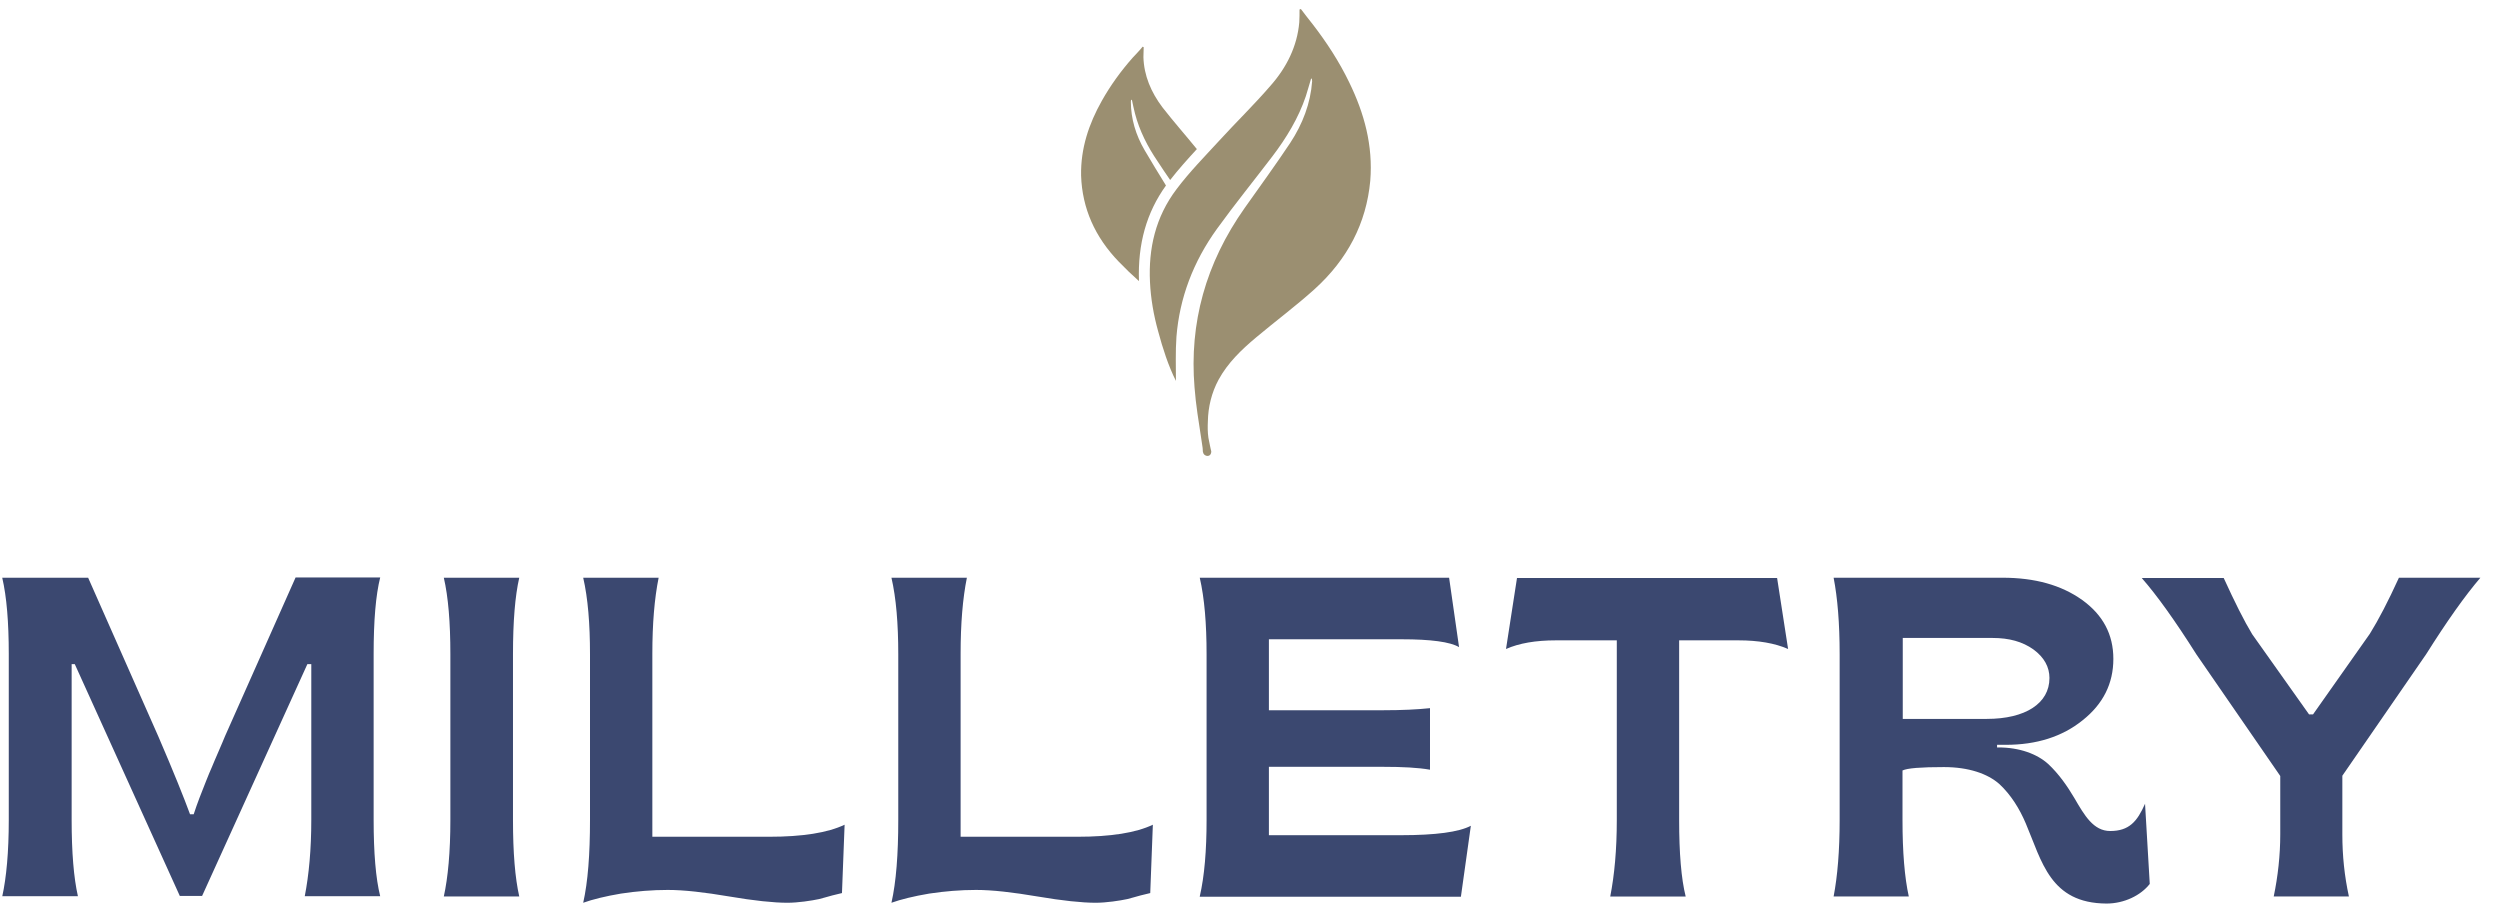
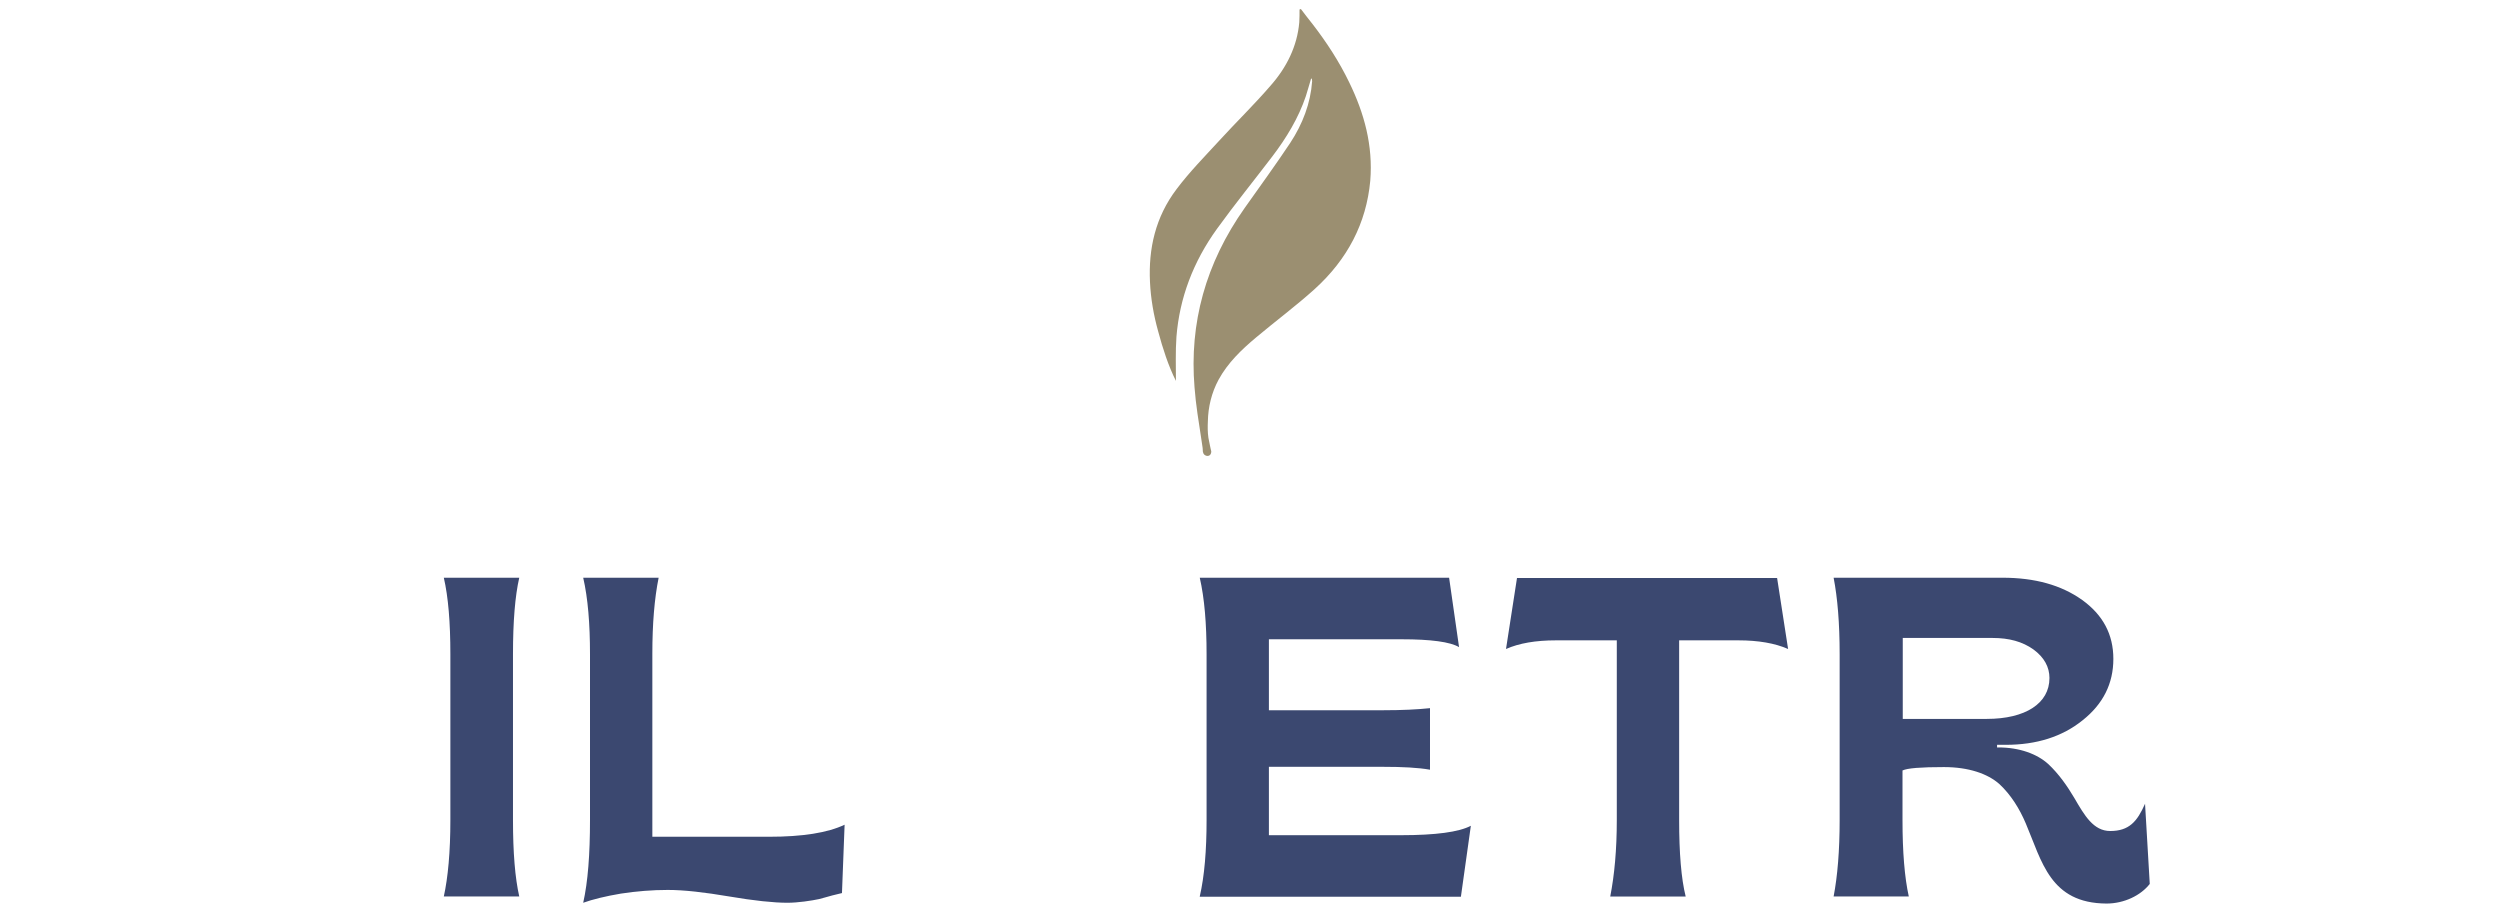
<svg xmlns="http://www.w3.org/2000/svg" fill="none" viewBox="0 0 114 42" height="42" width="114">
-   <path fill="#3B4870" d="M0.102 40.88C0.293 40.008 0.4 38.849 0.4 37.392V29.832C0.4 28.386 0.305 27.216 0.102 26.344H4.019L7.22 33.582C7.925 35.218 8.403 36.413 8.665 37.129H8.833C9 36.616 9.179 36.162 9.394 35.624C9.489 35.373 9.585 35.159 9.657 34.991C9.728 34.824 9.824 34.585 9.967 34.263C10.099 33.952 10.206 33.713 10.266 33.558L13.479 26.332H17.337C17.134 27.144 17.038 28.303 17.038 29.82V37.38C17.038 38.885 17.134 40.056 17.337 40.868H13.897C14.088 39.888 14.195 38.73 14.195 37.38V30.285H14.016L9.215 40.856H8.2L3.41 30.285H3.267V37.38C3.267 38.873 3.362 40.02 3.553 40.868H0.102V40.88Z" />
  <path fill="#3B4870" d="M20.238 40.879C20.429 40.008 20.537 38.849 20.537 37.392V29.831C20.537 28.386 20.441 27.216 20.238 26.344H23.678C23.487 27.18 23.392 28.338 23.392 29.831V37.392C23.392 38.885 23.487 40.031 23.678 40.879H20.238Z" />
  <path fill="#3B4870" d="M33.258 40.88C32.124 40.688 31.192 40.581 30.452 40.581C29.735 40.581 29.018 40.641 28.314 40.748C27.609 40.867 27.024 41.011 26.594 41.166C26.809 40.211 26.904 38.956 26.904 37.392V29.831C26.904 28.446 26.809 27.275 26.594 26.344H30.034C29.843 27.287 29.747 28.446 29.747 29.808V38.156H35.074C36.591 38.156 37.737 37.977 38.514 37.607L38.394 40.724C38.346 40.736 38.191 40.772 37.952 40.832C37.714 40.903 37.511 40.951 37.343 40.999C37.009 41.071 36.388 41.166 35.91 41.166C35.277 41.166 34.381 41.071 33.258 40.88Z" />
-   <path fill="#3B4870" d="M47.315 40.88C46.18 40.688 45.249 40.581 44.508 40.581C43.792 40.581 43.075 40.641 42.37 40.748C41.666 40.867 41.08 41.011 40.65 41.166C40.865 40.211 40.961 38.956 40.961 37.392V29.831C40.961 28.446 40.865 27.275 40.65 26.344H44.09C43.899 27.287 43.804 28.446 43.804 29.808V38.156H49.13C50.647 38.156 51.794 37.977 52.57 37.607L52.451 40.724C52.403 40.736 52.248 40.772 52.009 40.832C51.77 40.903 51.567 40.951 51.4 40.999C51.066 41.071 50.444 41.166 49.967 41.166C49.334 41.166 48.438 41.071 47.315 40.88Z" />
  <path fill="#3B4870" d="M54.709 40.879C54.924 39.948 55.02 38.777 55.02 37.392V29.831C55.02 28.446 54.924 27.275 54.709 26.344H66.079L66.533 29.509C66.127 29.27 65.255 29.151 63.918 29.151H57.862V32.387H63.07C63.942 32.387 64.646 32.352 65.208 32.292V35.099C64.67 35.003 63.953 34.967 63.07 34.967H57.862V38.085H63.882C65.47 38.085 66.533 37.941 67.071 37.655L66.617 40.891H54.709V40.879Z" />
  <path fill="#3B4870" d="M73.427 40.881C73.619 39.902 73.726 38.743 73.726 37.394V29.2H70.943C70.023 29.2 69.271 29.331 68.674 29.594L69.175 26.357H81.036L81.537 29.594C80.94 29.331 80.176 29.2 79.28 29.2H76.569V37.394C76.569 38.898 76.664 40.069 76.867 40.881H73.427Z" />
  <path fill="#3B4870" d="M92.38 37.559C92.093 36.878 91.699 36.245 91.174 35.755C90.636 35.278 89.764 34.979 88.642 34.979C87.603 34.979 86.969 35.027 86.754 35.134V37.392C86.754 38.849 86.85 40.02 87.041 40.879H83.613C83.792 39.948 83.888 38.777 83.888 37.392V29.831C83.888 28.422 83.792 27.263 83.613 26.344H91.317C92.786 26.344 93.993 26.678 94.948 27.359C95.892 28.04 96.369 28.924 96.369 30.046C96.369 31.169 95.903 32.101 94.972 32.841C94.04 33.594 92.87 33.964 91.46 33.964H91.066V34.083H91.126C92.093 34.083 92.894 34.382 93.395 34.836C93.885 35.29 94.279 35.863 94.59 36.389C95.055 37.189 95.462 37.894 96.226 37.894C97.086 37.894 97.456 37.464 97.814 36.651L98.029 40.306C97.623 40.832 96.859 41.202 96.059 41.202C93.479 41.19 93.109 39.267 92.38 37.559ZM86.766 32.782H90.6C92.356 32.782 93.455 32.077 93.455 30.918C93.455 30.417 93.216 29.975 92.726 29.616C92.225 29.258 91.616 29.091 90.863 29.091H86.766V32.782Z" />
-   <path fill="#3B4870" d="M103.682 40.879C103.873 39.96 103.98 39.004 103.98 38.037V35.385L100.158 29.843C99.191 28.314 98.355 27.144 97.662 26.356H101.401C101.902 27.454 102.332 28.314 102.702 28.924L105.294 32.578H105.473L108.065 28.9C108.459 28.267 108.901 27.419 109.391 26.344H113.106C112.401 27.168 111.589 28.314 110.633 29.831L106.811 35.373V38.049C106.811 39.016 106.907 39.948 107.11 40.879H103.682Z" />
  <path fill="#9B8F71" d="M61.529 3.766C61.075 2.823 60.502 1.939 59.856 1.103C59.677 0.876 59.498 0.649 59.319 0.41C59.295 0.422 59.283 0.422 59.259 0.434C59.259 0.625 59.259 0.828 59.247 1.019C59.152 2.106 58.674 3.074 57.934 3.91C57.193 4.77 56.369 5.57 55.605 6.406C54.936 7.135 54.243 7.839 53.658 8.616C52.678 9.906 52.368 11.351 52.439 12.856C52.475 13.62 52.607 14.373 52.81 15.101C53.025 15.901 53.275 16.678 53.622 17.37C53.622 16.726 53.598 16.033 53.646 15.352C53.789 13.584 54.41 11.936 55.497 10.431C56.309 9.308 57.181 8.233 58.017 7.135C58.662 6.287 59.212 5.379 59.546 4.387C59.63 4.125 59.701 3.862 59.785 3.587C59.797 3.587 59.809 3.587 59.821 3.587C59.821 3.623 59.833 3.671 59.833 3.707C59.761 4.71 59.403 5.654 58.829 6.525C58.16 7.529 57.456 8.496 56.763 9.476C54.971 12.008 54.231 14.743 54.47 17.657C54.529 18.457 54.661 19.234 54.78 20.022C54.804 20.153 54.816 20.285 54.84 20.428C54.852 20.547 54.828 20.643 54.924 20.739C54.983 20.786 55.067 20.81 55.139 20.774C55.21 20.739 55.234 20.655 55.234 20.583C55.222 20.5 55.186 20.416 55.175 20.321C55.151 20.201 55.127 20.082 55.103 19.962C55.067 19.712 55.067 19.461 55.079 19.21C55.091 18.565 55.246 17.908 55.569 17.311C55.987 16.546 56.608 15.949 57.277 15.388C58.16 14.647 59.092 13.954 59.94 13.19C61.445 11.829 62.305 10.18 62.484 8.245C62.615 6.633 62.209 5.164 61.529 3.766Z" />
-   <path fill="#9B8F71" d="M52.2 6.858C51.794 6.166 51.567 5.413 51.567 4.637C51.567 4.613 51.579 4.577 51.579 4.553H51.615C51.663 4.768 51.699 4.971 51.758 5.186C51.961 5.963 52.331 6.691 52.797 7.372C52.977 7.647 53.168 7.933 53.359 8.208C53.741 7.718 54.159 7.253 54.577 6.799C54.063 6.166 53.514 5.545 53.012 4.9C52.487 4.207 52.164 3.442 52.14 2.606C52.14 2.451 52.152 2.296 52.152 2.153C52.14 2.141 52.128 2.141 52.105 2.129C51.961 2.308 51.794 2.475 51.651 2.63C51.113 3.239 50.636 3.896 50.241 4.601C49.656 5.64 49.274 6.763 49.298 8.005C49.346 9.498 49.931 10.812 51.018 11.935C51.316 12.245 51.615 12.532 51.937 12.818C51.878 11.111 52.284 9.689 53.168 8.459C52.833 7.921 52.511 7.384 52.2 6.858Z" />
</svg>